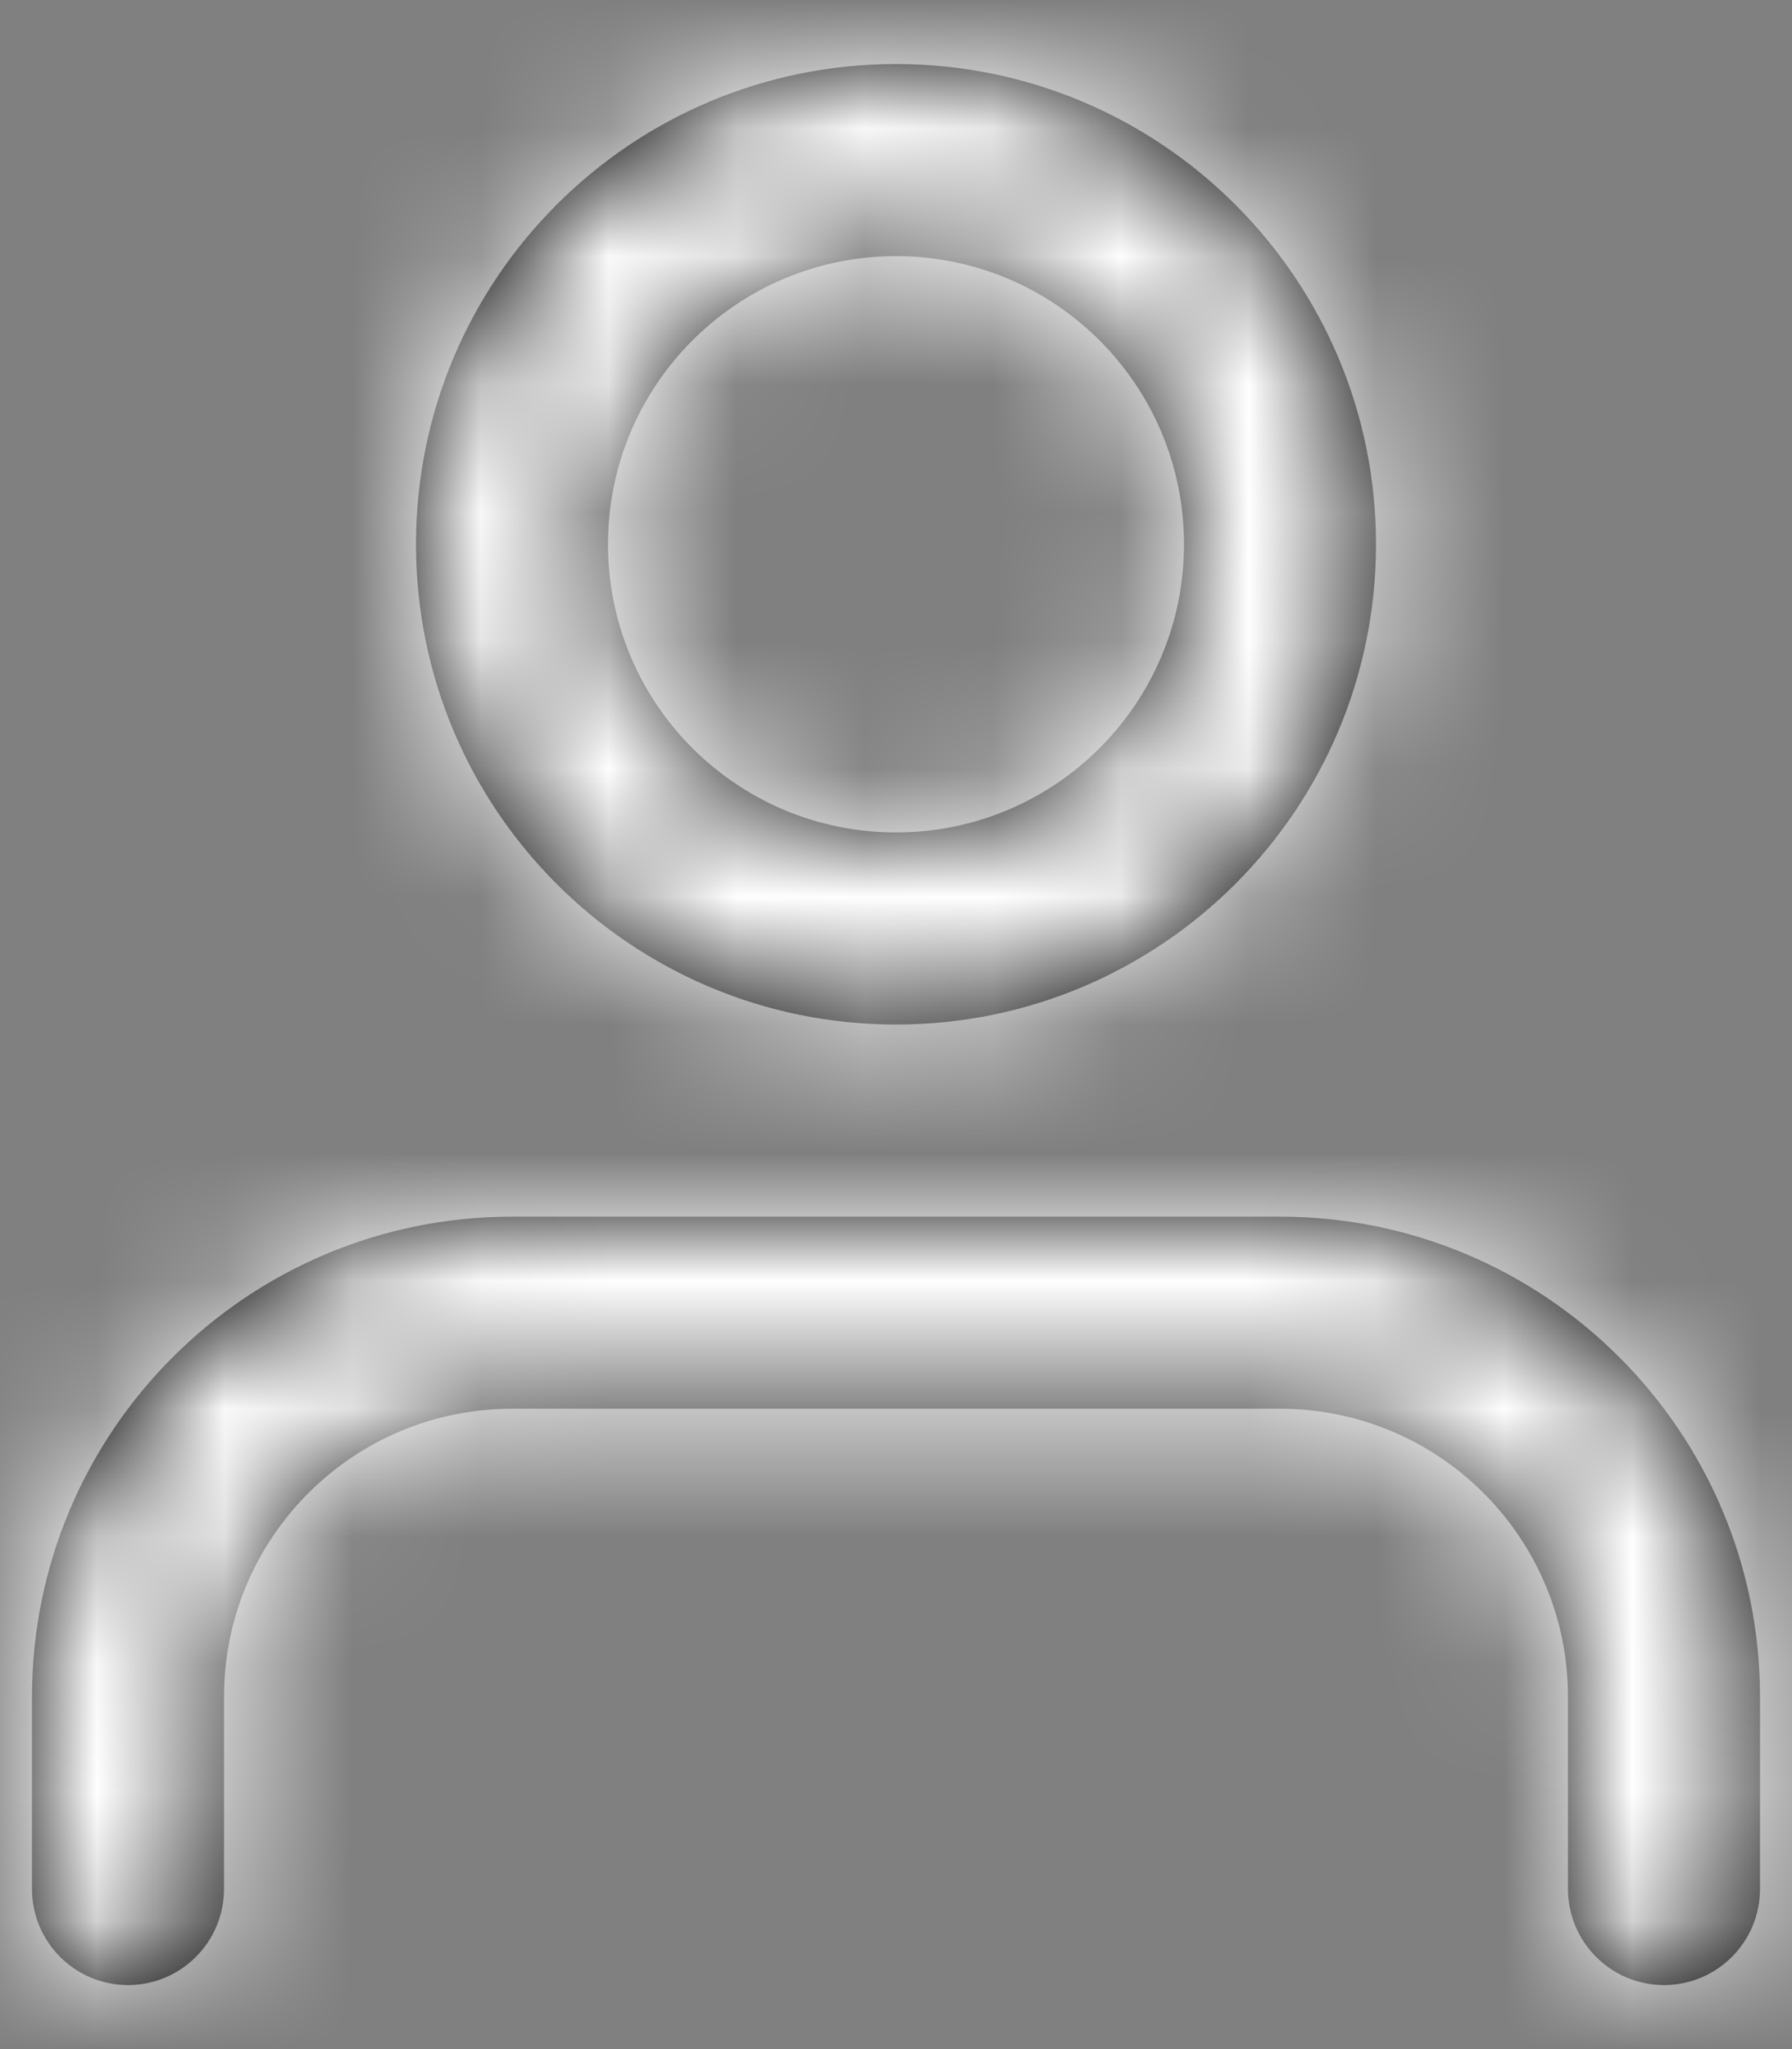
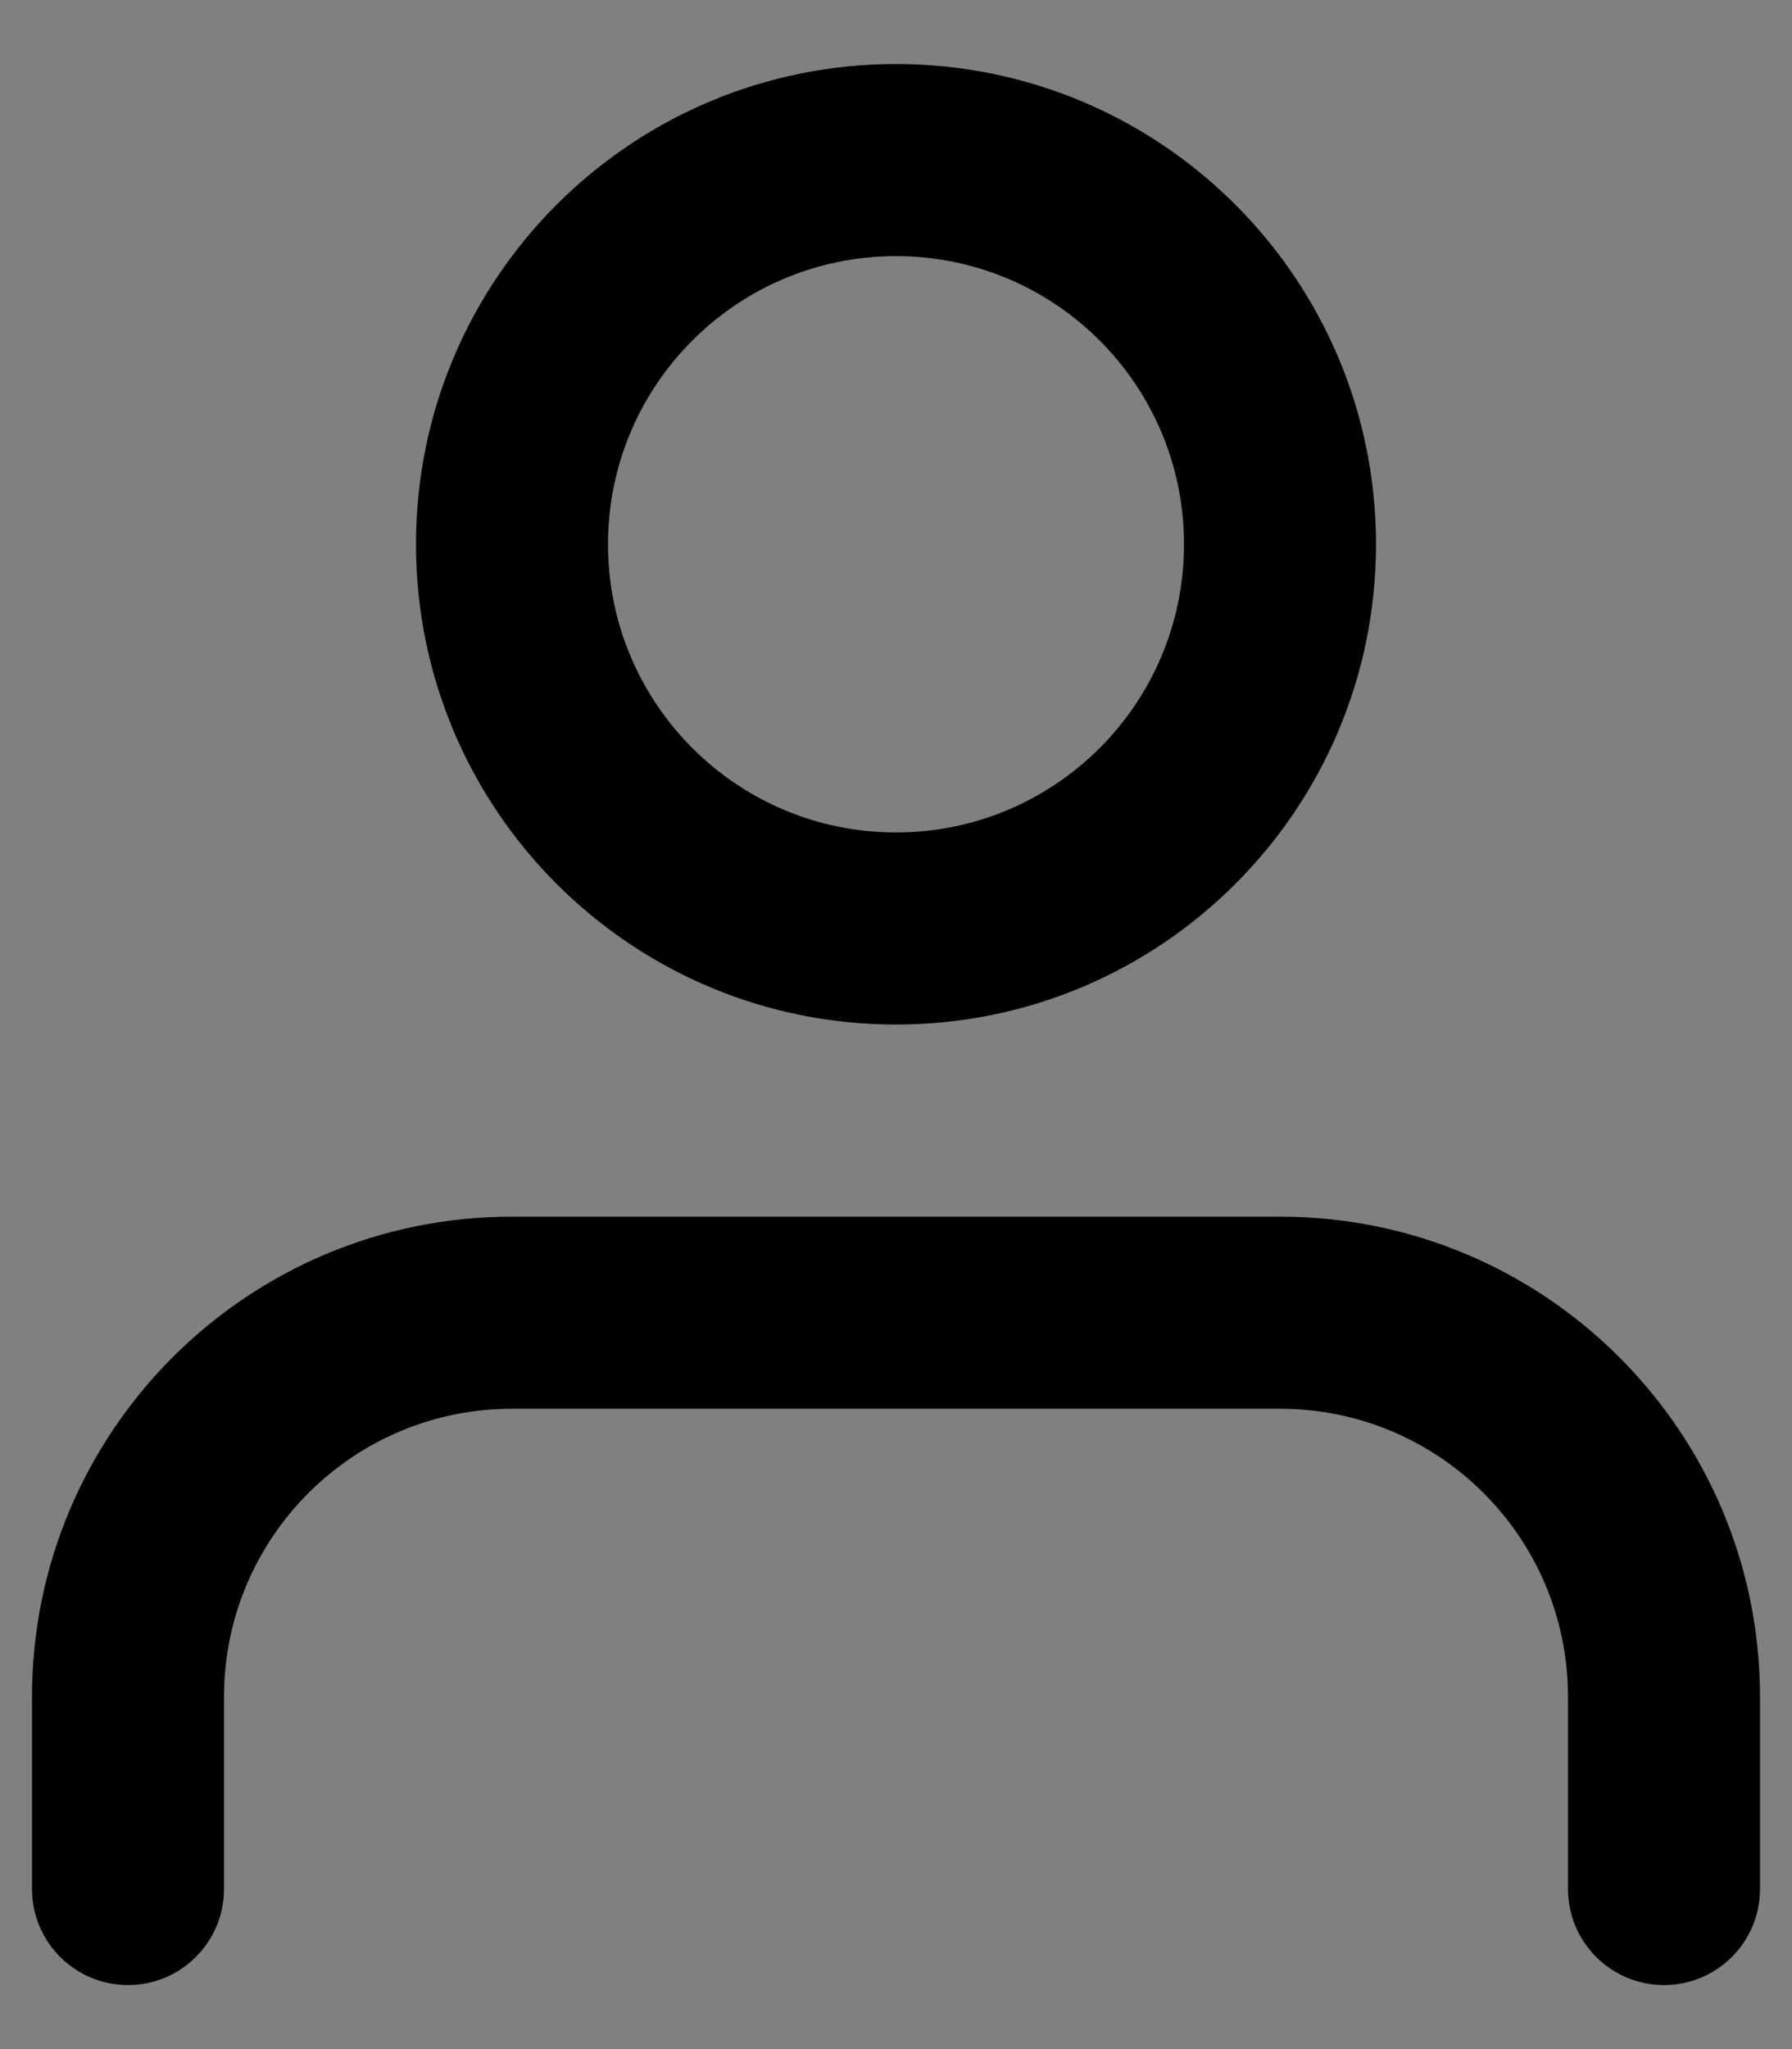
<svg xmlns="http://www.w3.org/2000/svg" xmlns:xlink="http://www.w3.org/1999/xlink" width="14px" height="16px" viewBox="0 0 14 16" version="1.1">
  <rect x="0" y="0" width="14" height="16" fill="#808080" stroke="none" />
  <title>ED68A78D-C7F3-49C5-93A2-6E9484C9DBF9@1x</title>
  <defs>
    <path d="M9.75,9 C11.821,9 13.5,10.679 13.5,12.75 L13.5,12.75 L13.5,14.25 C13.5,14.664 13.164,15 12.75,15 C12.336,15 12,14.664 12,14.25 L12,14.25 L12,12.75 C12,11.507 10.993,10.5 9.75,10.5 L9.75,10.5 L3.75,10.5 C2.507,10.5 1.5,11.507 1.5,12.75 L1.5,12.75 L1.5,14.25 C1.5,14.664 1.164,15 0.75,15 C0.336,15 0,14.664 0,14.25 L0,14.25 L0,12.75 C0,10.679 1.679,9 3.75,9 L3.75,9 Z M6.75,0 C8.821,0 10.5,1.679 10.5,3.75 C10.5,5.821 8.821,7.5 6.75,7.5 C4.679,7.5 3,5.821 3,3.75 C3,1.679 4.679,0 6.75,0 Z M6.75,1.5 C5.507,1.5 4.5,2.507 4.5,3.75 C4.5,4.993 5.507,6 6.75,6 C7.993,6 9,4.993 9,3.75 C9,2.507 7.993,1.5 6.75,1.5 Z" id="path-1" />
  </defs>
  <g id="Page-1" stroke="none" stroke-width="1" fill="none" fill-rule="evenodd">
    <g id="1.1-Benefits-Overview" transform="translate(-1252, -32)">
      <g id="Components/Buttons/Medium-" transform="translate(1231, 16)">
        <g id="Icon+Label" transform="translate(19, 14.526)">
          <g id="Icon" transform="translate(2.25, 1.974)">
            <mask id="mask-2" fill="white">
              <use xlink:href="#path-1" />
            </mask>
            <use id="Combined-Shape" fill="#000000" fill-rule="nonzero" xlink:href="#path-1" />
            <g id="🎨Color" mask="url(#mask-2)" fill="#FFFFFF">
              <g transform="translate(-2.25, -1.5)" id="Swatch">
-                 <polygon points="0 0 18 0 18 18 0 18" />
-               </g>
+                 </g>
            </g>
          </g>
        </g>
      </g>
    </g>
  </g>
</svg>